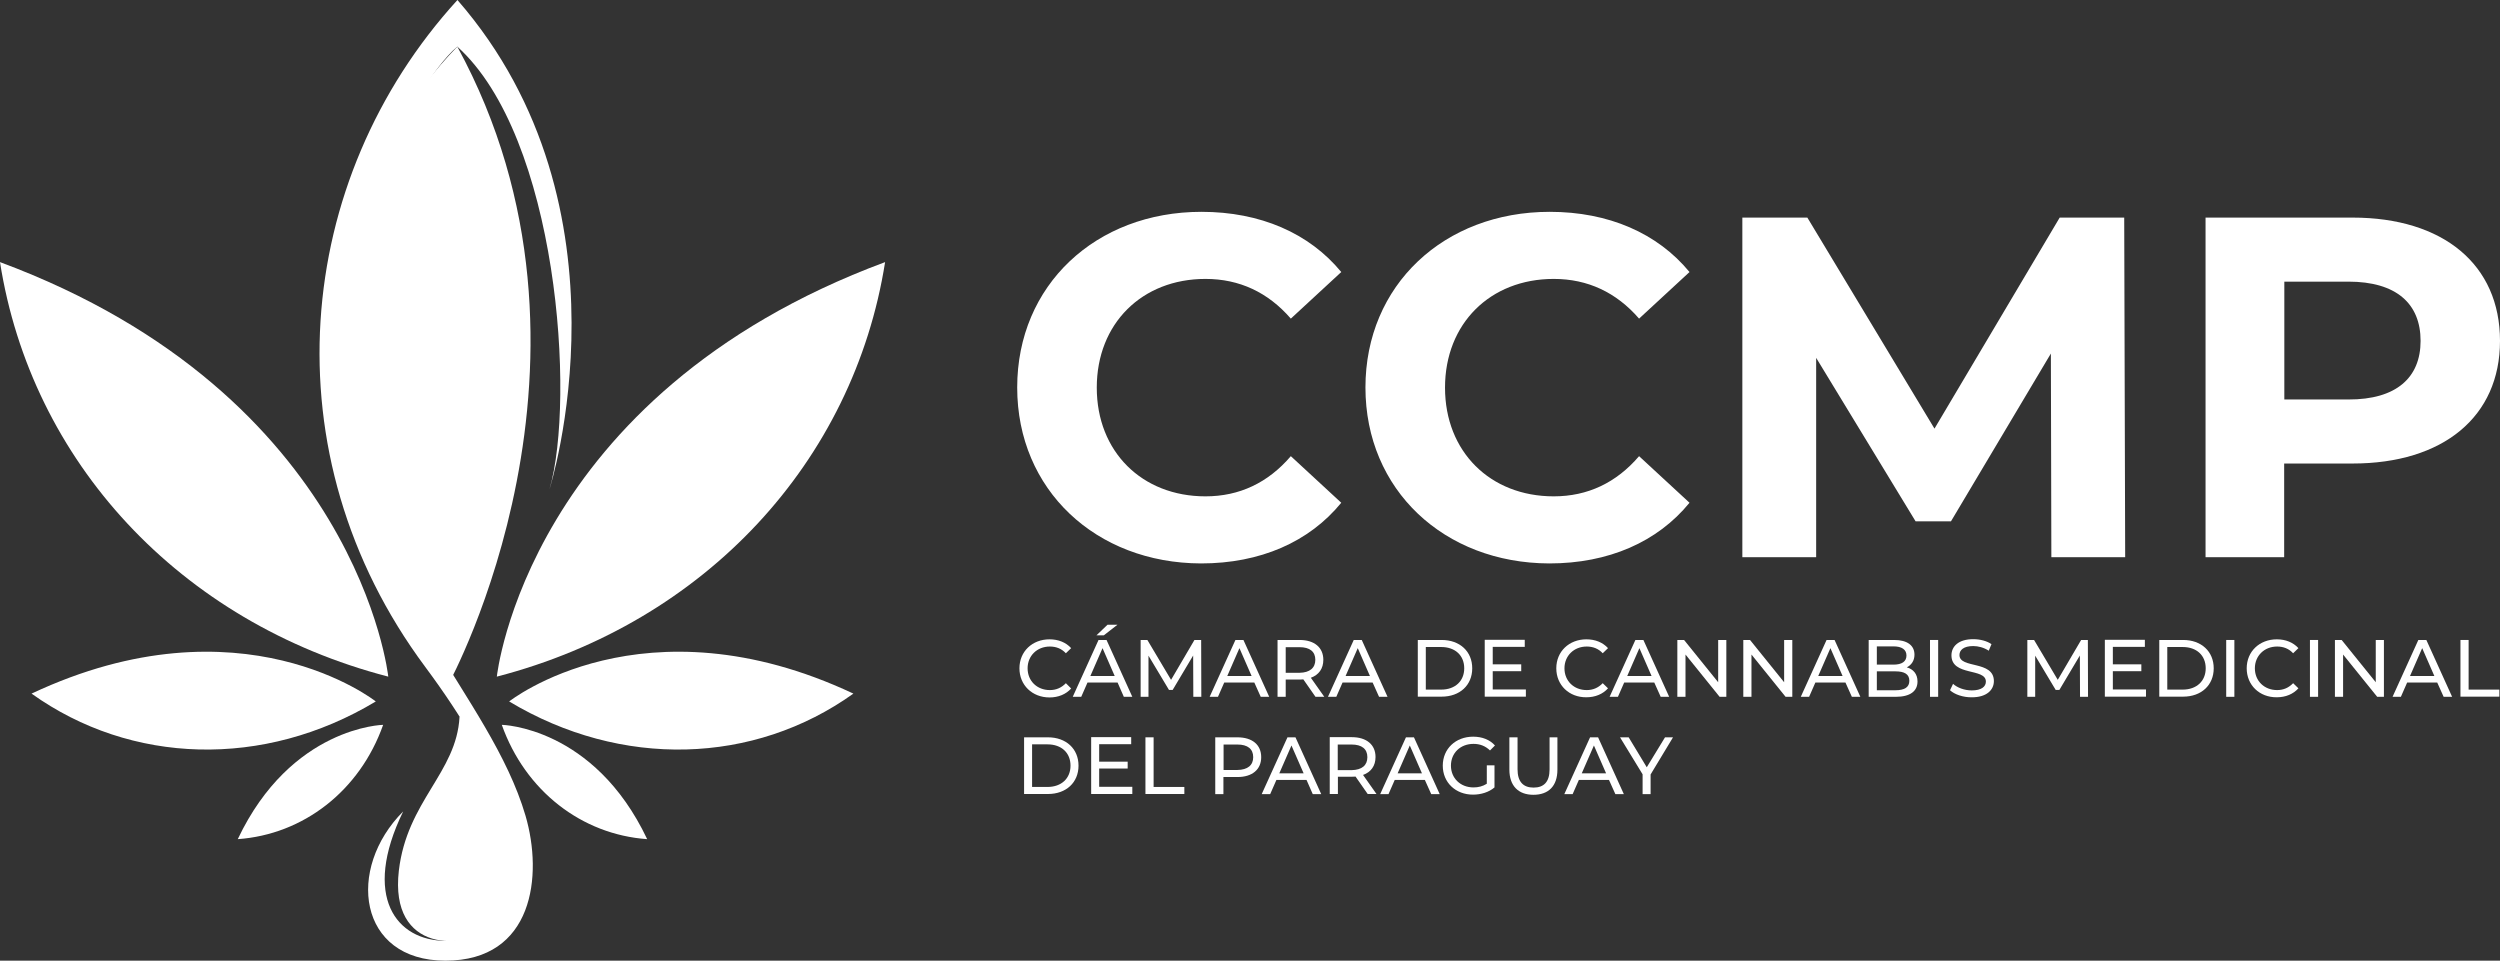
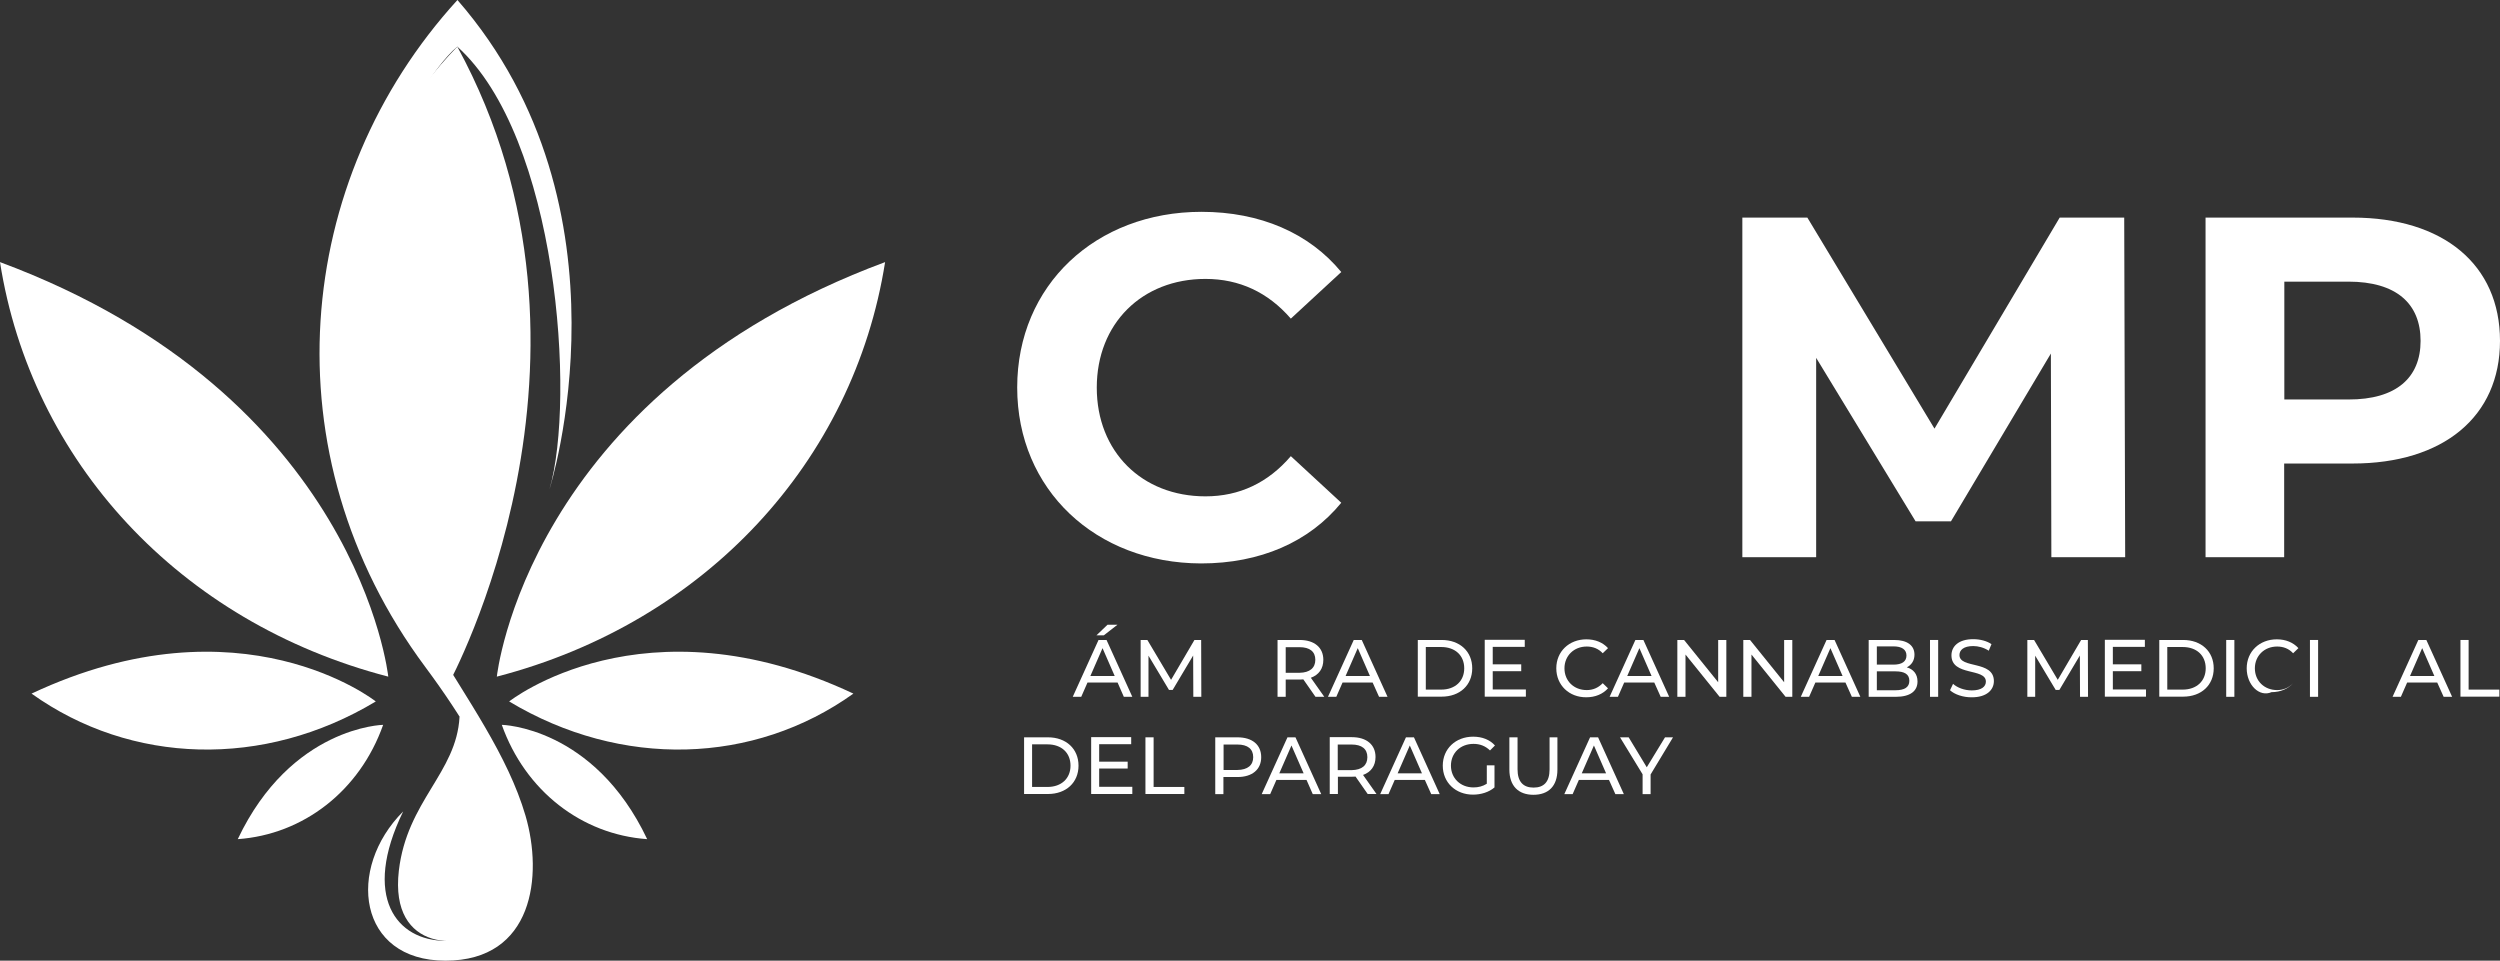
<svg xmlns="http://www.w3.org/2000/svg" version="1.1" id="Layer_1" x="0px" y="0px" viewBox="0 0 156.14 60" style="enable-background:new 0 0 156.14 60;" xml:space="preserve">
  <rect x="0" y="0" width="156.14" height="60" fill="#333333" stroke="none" />
  <style type="text/css">
	.st0{fill:#FFFFFF;}
</style>
  <g>
    <g>
      <path class="st0" d="M28.7,44.78c-0.19,3.49-3.28,5.24-3.79,9.6c-0.59,5.13,4.06,5.03,6.11,3.42c2.05-1.61,1.51-6.54,1.51-6.54    S30.64,44.78,28.7,44.78z" />
      <path class="st0" d="M28.04,42.67c0,0,11.11-20.34,0.52-39.76C22.7,9,21.52,15.55,21.52,15.55s-1.9,9.66,0.51,15.87    C24.45,37.64,28.04,42.67,28.04,42.67z" />
      <path class="st0" d="M34.32,30.55c0,0,5.59-17.53-5.75-30.55c-10.24,11.23-11.89,28.36-2.02,41.64s4.34,17.12,1.28,17.12    c-3.06,0-5.25-2.74-2.65-8.08C21.61,54.25,22.35,60,27.82,60c5.5,0,6.1-5.31,5-9.06c-2.21-7.52-10.05-13.82-11.15-25.53    c-0.93-9.92,4.01-20.03,6.89-22.5C34.83,8.56,35.96,24.9,34.32,30.55z" />
      <g>
        <path class="st0" d="M31.03,42.26c0,0,1.85-17.57,24.25-25.89C53.32,28.8,44.08,38.87,31.03,42.26z" />
        <path class="st0" d="M31.8,43.81c0,0,8.39-6.65,21.5-0.49C47.09,47.76,38.81,48.02,31.8,43.81z" />
        <path class="st0" d="M31.34,45.27c0,0,5.75,0.11,9.08,7.14C36.33,52.12,32.81,49.4,31.34,45.27z" />
      </g>
      <g>
        <path class="st0" d="M24.25,42.26c0,0-1.85-17.57-24.25-25.89C1.95,28.8,11.2,38.87,24.25,42.26z" />
        <path class="st0" d="M23.47,43.81c0,0-8.39-6.65-21.5-0.49C8.18,47.76,16.47,48.02,23.47,43.81z" />
        <path class="st0" d="M23.93,45.27c0,0-5.75,0.11-9.08,7.14C18.94,52.12,22.47,49.4,23.93,45.27z" />
      </g>
    </g>
    <g>
      <path class="st0" d="M63.53,24.2c0-6.39,4.91-10.97,11.51-10.97c3.67,0,6.73,1.33,8.73,3.76l-3.15,2.91    c-1.42-1.64-3.21-2.48-5.33-2.48c-3.97,0-6.79,2.79-6.79,6.79s2.82,6.79,6.79,6.79c2.12,0,3.91-0.85,5.33-2.51l3.15,2.91    c-2,2.45-5.06,3.79-8.76,3.79C68.44,35.17,63.53,30.59,63.53,24.2z" />
-       <path class="st0" d="M85.28,24.2c0-6.39,4.91-10.97,11.51-10.97c3.67,0,6.73,1.33,8.73,3.76l-3.15,2.91    c-1.42-1.64-3.21-2.48-5.33-2.48c-3.97,0-6.79,2.79-6.79,6.79s2.82,6.79,6.79,6.79c2.12,0,3.91-0.85,5.33-2.51l3.15,2.91    c-2,2.45-5.06,3.79-8.76,3.79C90.19,35.17,85.28,30.59,85.28,24.2z" />
      <path class="st0" d="M128.12,34.8l-0.03-12.72l-6.24,10.48h-2.21l-6.21-10.21V34.8h-4.61V13.59h4.06l7.94,13.18l7.82-13.18h4.03    l0.06,21.21H128.12z" />
      <path class="st0" d="M156.14,21.29c0,4.73-3.54,7.66-9.21,7.66h-4.27v5.85h-4.91V13.59h9.18    C152.6,13.59,156.14,16.53,156.14,21.29z M151.18,21.29c0-2.33-1.52-3.7-4.51-3.7h-4v7.36h4    C149.66,24.96,151.18,23.59,151.18,21.29z" />
    </g>
    <g>
-       <path class="st0" d="M63.67,41.74c0-1.05,0.8-1.81,1.88-1.81c0.55,0,1.02,0.19,1.35,0.55l-0.33,0.32c-0.27-0.29-0.61-0.42-1-0.42    c-0.8,0-1.39,0.58-1.39,1.36c0,0.79,0.59,1.36,1.39,1.36c0.39,0,0.72-0.14,1-0.43L66.9,43c-0.32,0.36-0.8,0.56-1.35,0.56    C64.47,43.56,63.67,42.79,63.67,41.74z" />
      <path class="st0" d="M69.8,42.63h-1.88l-0.39,0.89H67l1.61-3.55h0.5l1.61,3.55h-0.53L69.8,42.63z M69.62,42.22l-0.76-1.74    l-0.76,1.74H69.62z M68.94,39.68h-0.46l0.69-0.66h0.62L68.94,39.68z" />
      <path class="st0" d="M74.53,43.52l-0.01-2.58l-1.28,2.15h-0.23l-1.28-2.14v2.57h-0.49v-3.55h0.42l1.48,2.49l1.46-2.49h0.42    l0.01,3.55H74.53z" />
-       <path class="st0" d="M78.34,42.63h-1.88l-0.39,0.89h-0.52l1.61-3.55h0.5l1.61,3.55h-0.53L78.34,42.63z M78.17,42.22l-0.76-1.74    l-0.76,1.74H78.17z" />
      <path class="st0" d="M82.16,43.52l-0.76-1.09c-0.07,0.01-0.15,0.01-0.22,0.01H80.3v1.08h-0.51v-3.55h1.38    c0.92,0,1.48,0.47,1.48,1.24c0,0.55-0.28,0.94-0.78,1.12l0.84,1.19H82.16z M82.15,41.21c0-0.51-0.34-0.79-0.99-0.79H80.3v1.6h0.86    C81.81,42.01,82.15,41.71,82.15,41.21z" />
      <path class="st0" d="M85.73,42.63h-1.88l-0.39,0.89h-0.52l1.61-3.55h0.5l1.61,3.55h-0.53L85.73,42.63z M85.56,42.22l-0.76-1.74    l-0.76,1.74H85.56z" />
      <path class="st0" d="M88.55,39.97h1.49c1.14,0,1.91,0.72,1.91,1.77c0,1.05-0.77,1.77-1.91,1.77h-1.49V39.97z M90.01,43.07    c0.88,0,1.44-0.54,1.44-1.33c0-0.8-0.56-1.33-1.44-1.33h-0.96v2.66H90.01z" />
      <path class="st0" d="M95.3,43.07v0.44h-2.57v-3.55h2.5v0.44h-2v1.09h1.78v0.43h-1.78v1.14H95.3z" />
      <path class="st0" d="M97.2,41.74c0-1.05,0.8-1.81,1.88-1.81c0.55,0,1.02,0.19,1.35,0.55l-0.33,0.32c-0.27-0.29-0.61-0.42-1-0.42    c-0.8,0-1.39,0.58-1.39,1.36c0,0.79,0.59,1.36,1.39,1.36c0.39,0,0.72-0.14,1-0.43l0.33,0.32c-0.32,0.36-0.8,0.56-1.35,0.56    C98,43.56,97.2,42.79,97.2,41.74z" />
      <path class="st0" d="M103.32,42.63h-1.88l-0.39,0.89h-0.52l1.61-3.55h0.5l1.61,3.55h-0.53L103.32,42.63z M103.15,42.22l-0.76-1.74    l-0.76,1.74H103.15z" />
      <path class="st0" d="M107.82,39.97v3.55h-0.42l-2.13-2.64v2.64h-0.51v-3.55h0.42l2.13,2.64v-2.64H107.82z" />
      <path class="st0" d="M111.94,39.97v3.55h-0.42l-2.13-2.64v2.64h-0.51v-3.55h0.42l2.13,2.64v-2.64H111.94z" />
      <path class="st0" d="M115.26,42.63h-1.88l-0.39,0.89h-0.52l1.61-3.55h0.5l1.61,3.55h-0.53L115.26,42.63z M115.08,42.22l-0.76-1.74    l-0.76,1.74H115.08z" />
      <path class="st0" d="M119.76,42.56c0,0.61-0.46,0.96-1.36,0.96h-1.69v-3.55h1.59c0.82,0,1.27,0.34,1.27,0.92    c0,0.38-0.2,0.65-0.48,0.79C119.49,41.79,119.76,42.09,119.76,42.56z M117.22,40.38v1.13h1.04c0.52,0,0.81-0.19,0.81-0.57    c0-0.37-0.29-0.57-0.81-0.57H117.22z M119.25,42.52c0-0.41-0.3-0.59-0.87-0.59h-1.16v1.18h1.16    C118.94,43.11,119.25,42.93,119.25,42.52z" />
      <path class="st0" d="M120.54,39.97h0.51v3.55h-0.51V39.97z" />
      <path class="st0" d="M121.79,43.11l0.19-0.4c0.26,0.24,0.71,0.41,1.17,0.41c0.61,0,0.88-0.24,0.88-0.55    c0-0.87-2.15-0.32-2.15-1.64c0-0.55,0.43-1.01,1.36-1.01c0.42,0,0.85,0.11,1.14,0.31l-0.17,0.41c-0.31-0.2-0.66-0.29-0.97-0.29    c-0.6,0-0.86,0.25-0.86,0.56c0,0.87,2.15,0.32,2.15,1.63c0,0.54-0.44,1.01-1.37,1.01C122.61,43.56,122.07,43.37,121.79,43.11z" />
      <path class="st0" d="M129.91,43.52l-0.01-2.58l-1.28,2.15h-0.23l-1.28-2.14v2.57h-0.49v-3.55h0.42l1.48,2.49l1.46-2.49h0.42    l0.01,3.55H129.91z" />
      <path class="st0" d="M134.03,43.07v0.44h-2.57v-3.55h2.5v0.44h-2v1.09h1.78v0.43h-1.78v1.14H134.03z" />
      <path class="st0" d="M134.86,39.97h1.49c1.14,0,1.91,0.72,1.91,1.77c0,1.05-0.77,1.77-1.91,1.77h-1.49V39.97z M136.32,43.07    c0.88,0,1.44-0.54,1.44-1.33c0-0.8-0.56-1.33-1.44-1.33h-0.96v2.66H136.32z" />
      <path class="st0" d="M139.04,39.97h0.51v3.55h-0.51V39.97z" />
-       <path class="st0" d="M140.32,41.74c0-1.05,0.8-1.81,1.88-1.81c0.55,0,1.02,0.19,1.35,0.55l-0.33,0.32c-0.27-0.29-0.61-0.42-1-0.42    c-0.8,0-1.39,0.58-1.39,1.36c0,0.79,0.59,1.36,1.39,1.36c0.39,0,0.72-0.14,1-0.43l0.33,0.32c-0.32,0.36-0.8,0.56-1.35,0.56    C141.12,43.56,140.32,42.79,140.32,41.74z" />
+       <path class="st0" d="M140.32,41.74c0-1.05,0.8-1.81,1.88-1.81c0.55,0,1.02,0.19,1.35,0.55l-0.33,0.32c-0.27-0.29-0.61-0.42-1-0.42    c-0.8,0-1.39,0.58-1.39,1.36c0,0.79,0.59,1.36,1.39,1.36c0.39,0,0.72-0.14,1-0.43c-0.32,0.36-0.8,0.56-1.35,0.56    C141.12,43.56,140.32,42.79,140.32,41.74z" />
      <path class="st0" d="M144.27,39.97h0.51v3.55h-0.51V39.97z" />
-       <path class="st0" d="M148.89,39.97v3.55h-0.42l-2.13-2.64v2.64h-0.51v-3.55h0.42l2.13,2.64v-2.64H148.89z" />
      <path class="st0" d="M152.22,42.63h-1.88l-0.39,0.89h-0.52l1.61-3.55h0.5l1.61,3.55h-0.53L152.22,42.63z M152.04,42.22l-0.76-1.74    l-0.76,1.74H152.04z" />
      <path class="st0" d="M153.67,39.97h0.51v3.1h1.92v0.44h-2.43V39.97z" />
      <path class="st0" d="M63.96,46.05h1.49c1.14,0,1.91,0.72,1.91,1.77c0,1.05-0.77,1.77-1.91,1.77h-1.49V46.05z M65.42,49.15    c0.88,0,1.44-0.54,1.44-1.33c0-0.8-0.56-1.33-1.44-1.33h-0.96v2.66H65.42z" />
      <path class="st0" d="M70.72,49.15v0.44h-2.57v-3.55h2.5v0.44h-2v1.09h1.78v0.43h-1.78v1.14H70.72z" />
      <path class="st0" d="M71.54,46.05h0.51v3.1h1.92v0.44h-2.43V46.05z" />
      <path class="st0" d="M78.77,47.29c0,0.77-0.56,1.24-1.48,1.24h-0.88v1.07h-0.51v-3.55h1.38C78.22,46.05,78.77,46.52,78.77,47.29z     M78.27,47.29c0-0.51-0.34-0.79-0.99-0.79h-0.86v1.59h0.86C77.93,48.08,78.27,47.79,78.27,47.29z" />
      <path class="st0" d="M81.6,48.71h-1.88l-0.39,0.89H78.8l1.61-3.55h0.5l1.61,3.55h-0.53L81.6,48.71z M81.42,48.3l-0.76-1.74    l-0.76,1.74H81.42z" />
      <path class="st0" d="M85.42,49.59l-0.76-1.09c-0.07,0.01-0.15,0.01-0.22,0.01h-0.88v1.08h-0.51v-3.55h1.38    c0.92,0,1.48,0.47,1.48,1.24c0,0.55-0.28,0.94-0.78,1.12l0.84,1.19H85.42z M85.4,47.29c0-0.51-0.34-0.79-0.99-0.79h-0.86v1.6h0.86    C85.07,48.09,85.4,47.79,85.4,47.29z" />
      <path class="st0" d="M88.99,48.71h-1.88l-0.39,0.89H86.2l1.61-3.55h0.5l1.61,3.55h-0.53L88.99,48.71z M88.81,48.3l-0.76-1.74    l-0.76,1.74H88.81z" />
      <path class="st0" d="M92.85,47.8h0.49v1.38c-0.35,0.3-0.85,0.45-1.34,0.45c-1.09,0-1.89-0.76-1.89-1.81s0.8-1.81,1.9-1.81    c0.56,0,1.04,0.19,1.36,0.55l-0.31,0.31c-0.29-0.28-0.63-0.41-1.03-0.41c-0.82,0-1.41,0.57-1.41,1.36c0,0.78,0.59,1.36,1.41,1.36    c0.3,0,0.58-0.07,0.83-0.23V47.8z" />
      <path class="st0" d="M94.27,48.07v-2.02h0.51v2c0,0.78,0.36,1.14,1,1.14c0.64,0,1-0.35,1-1.14v-2h0.49v2.02    c0,1.03-0.56,1.57-1.5,1.57C94.84,49.64,94.27,49.09,94.27,48.07z" />
      <path class="st0" d="M100.49,48.71h-1.88l-0.39,0.89H97.7l1.61-3.55h0.5l1.61,3.55h-0.53L100.49,48.71z M100.31,48.3l-0.76-1.74    l-0.76,1.74H100.31z" />
      <path class="st0" d="M103.09,48.37v1.23h-0.5v-1.24l-1.41-2.31h0.54l1.13,1.87l1.14-1.87h0.5L103.09,48.37z" />
    </g>
  </g>
</svg>